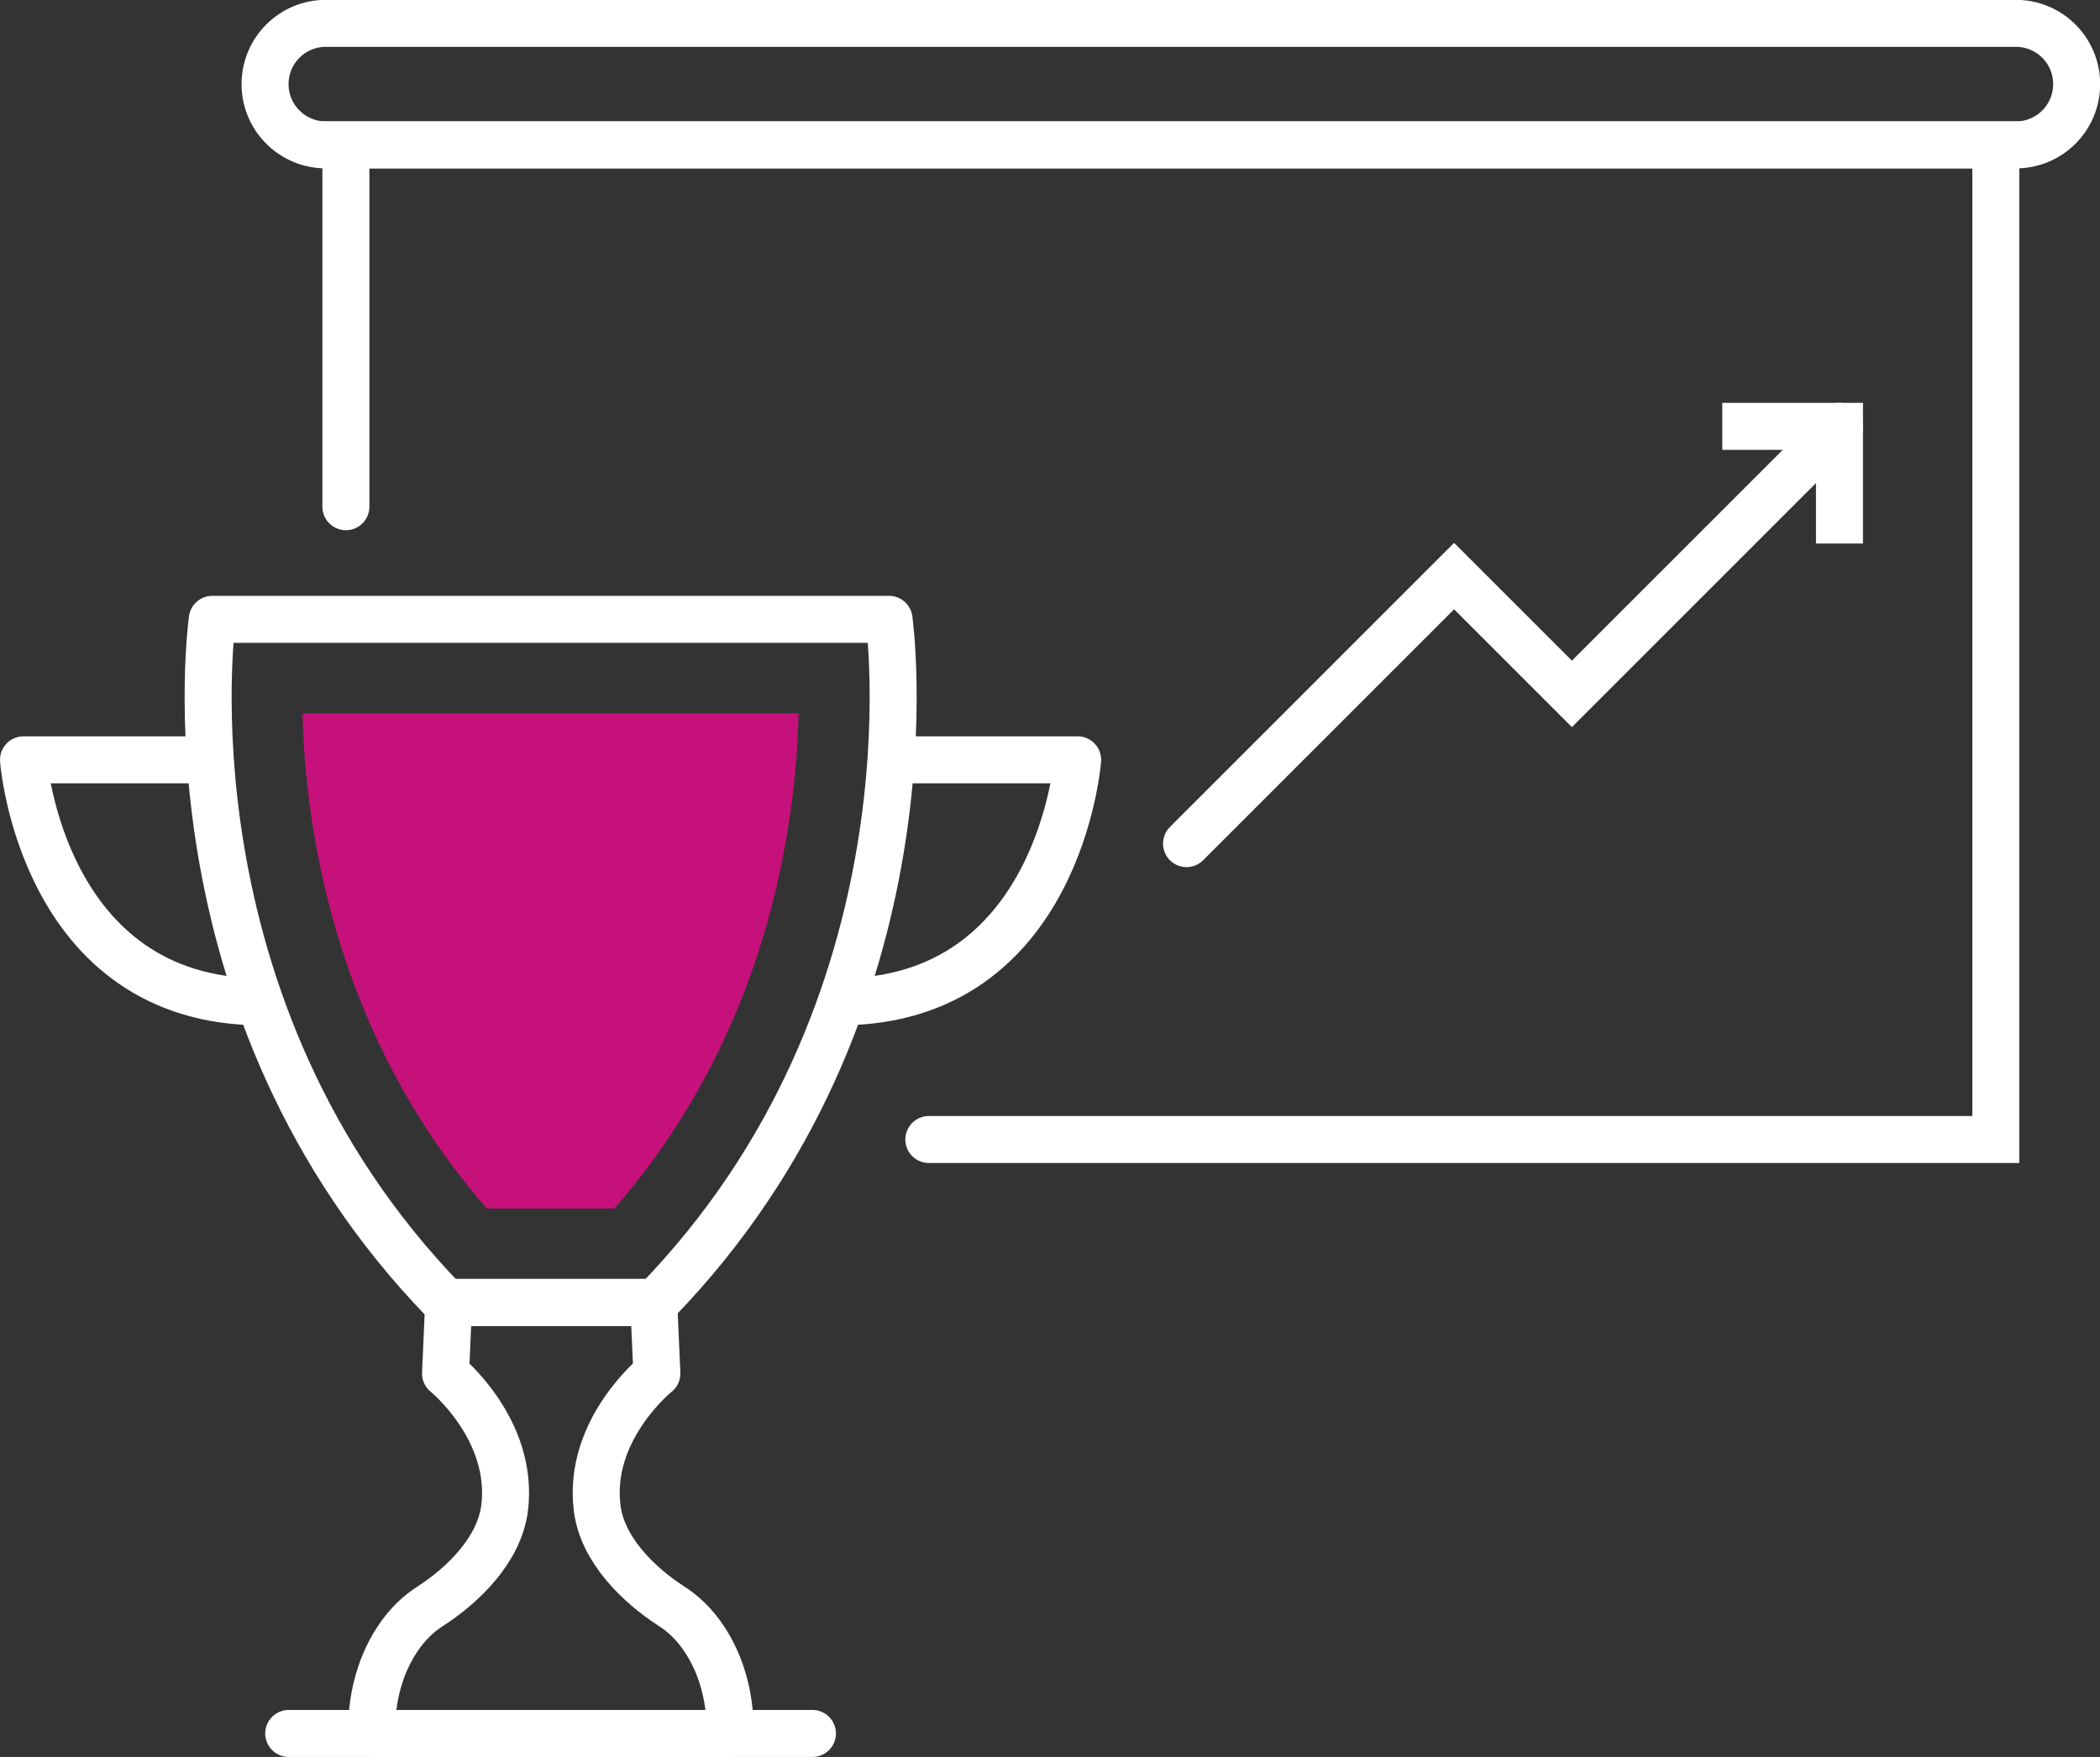
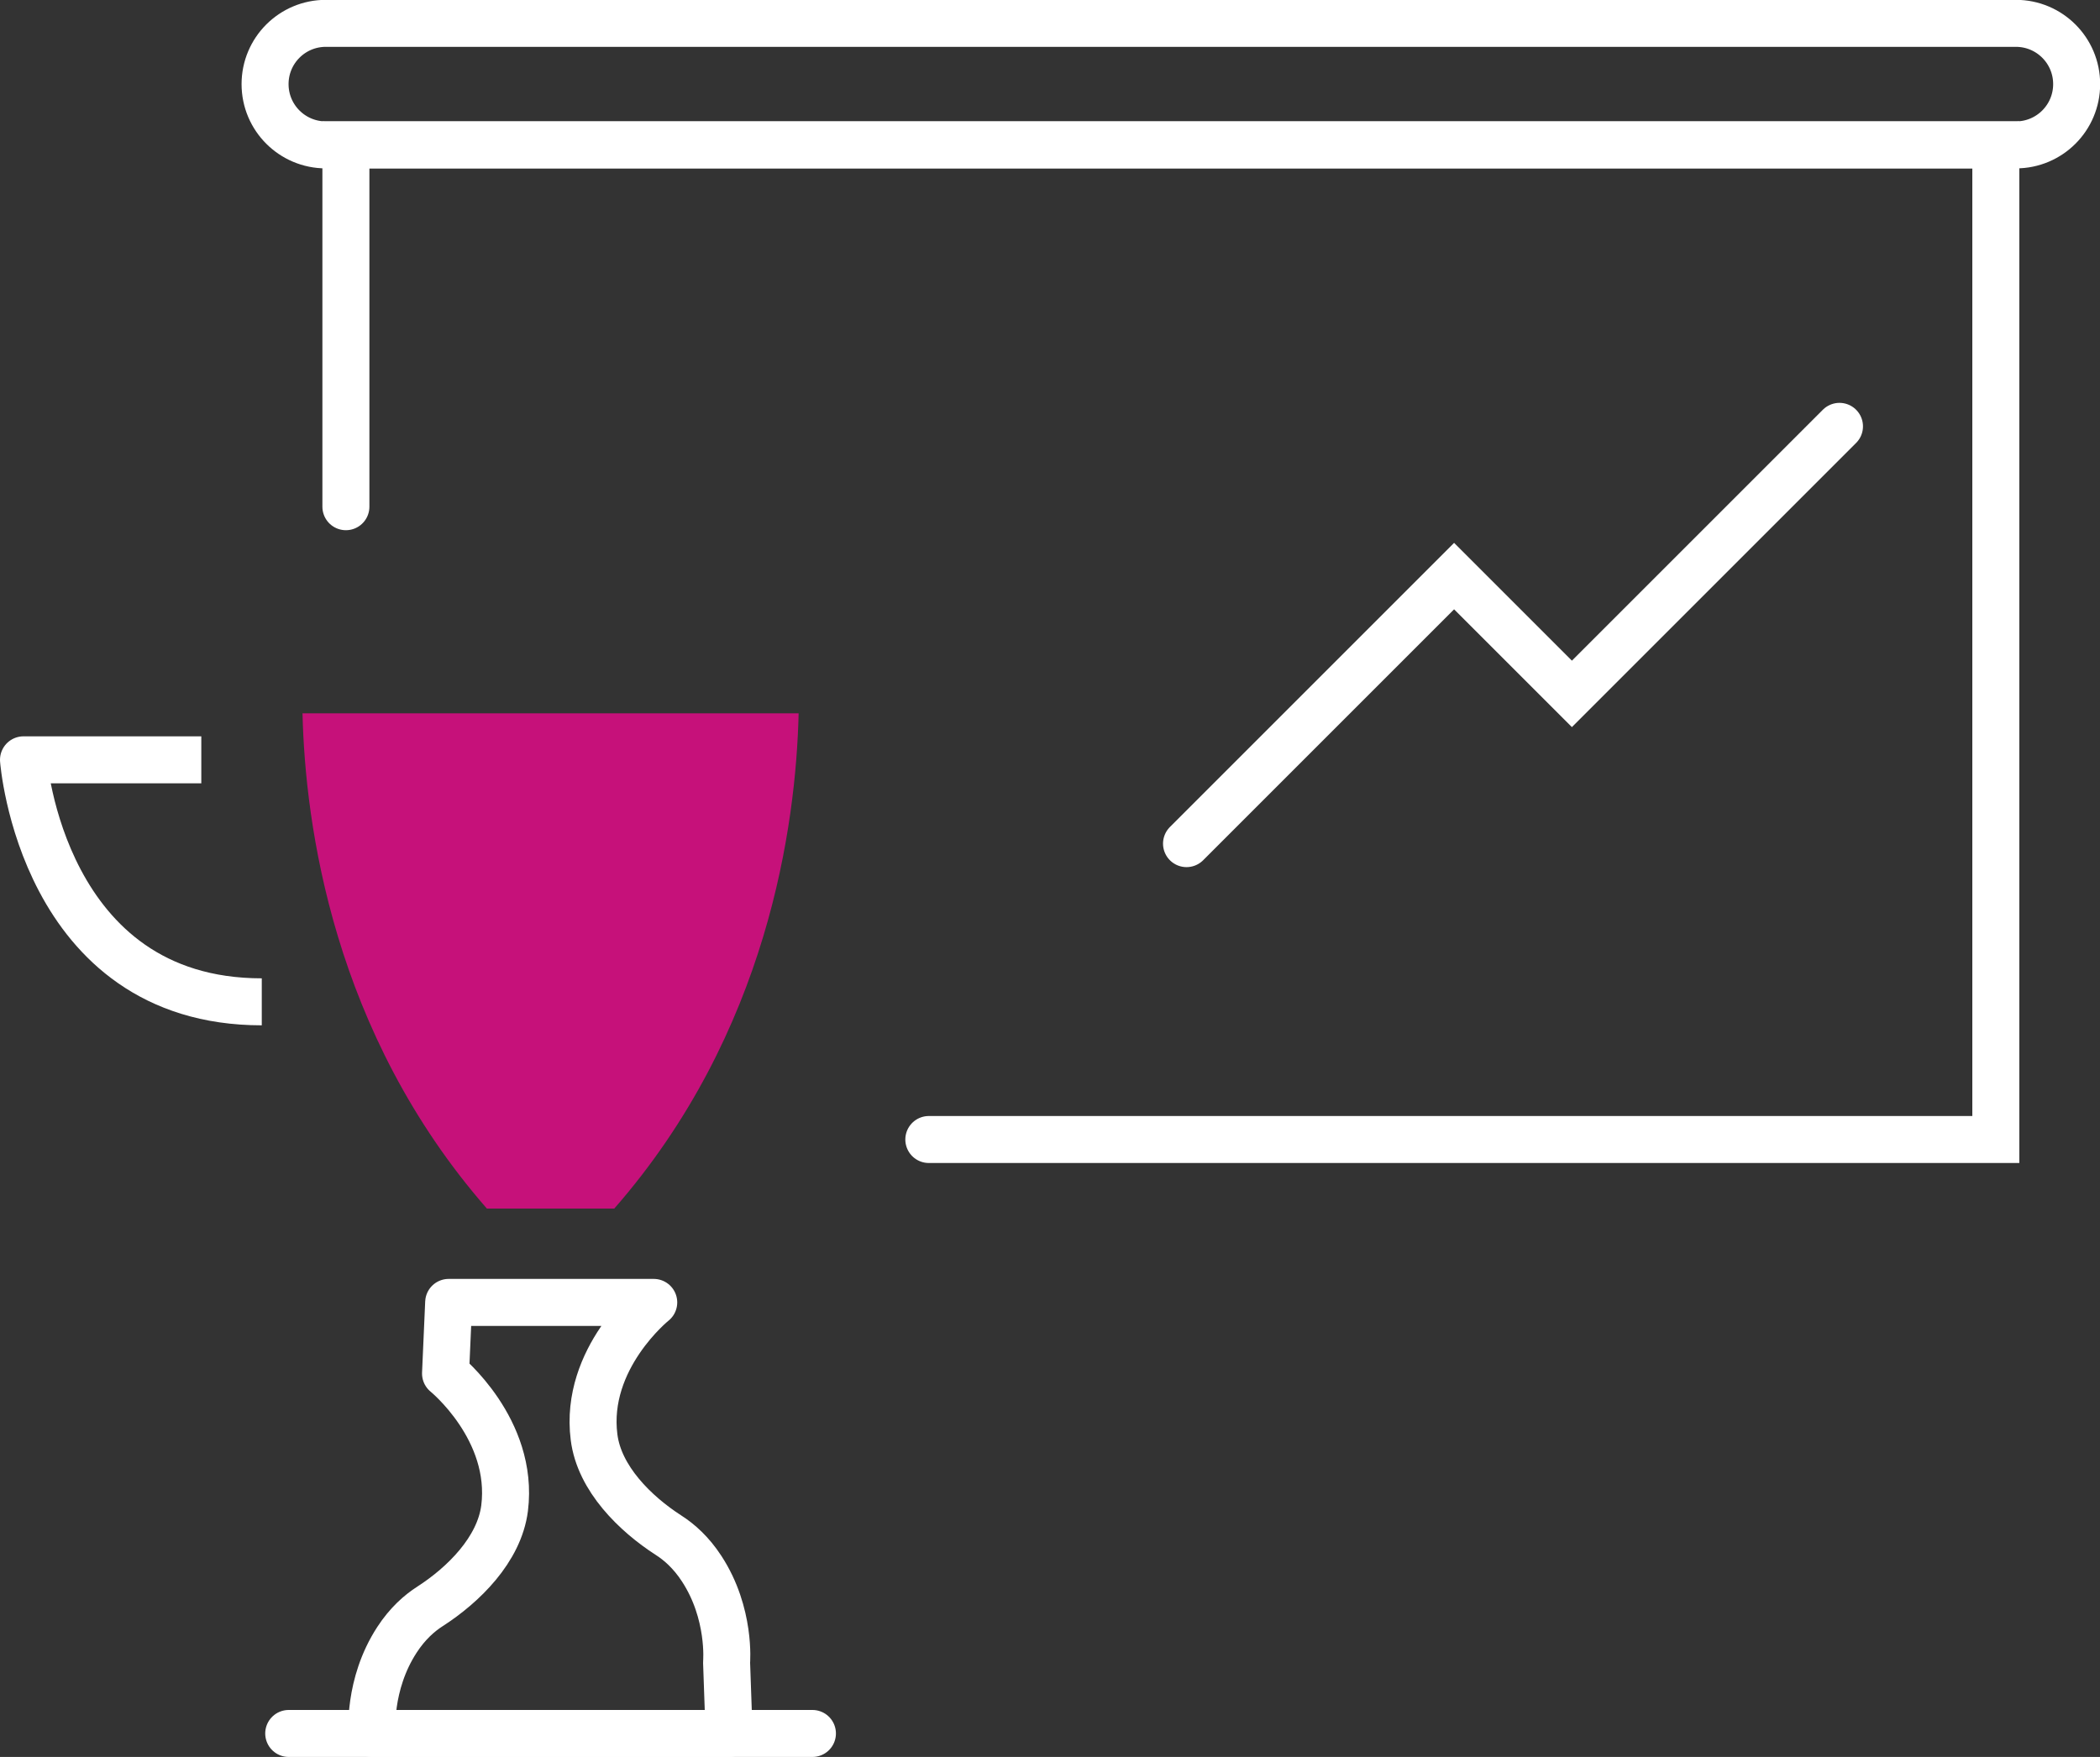
<svg xmlns="http://www.w3.org/2000/svg" id="Ebene_1" data-name="Ebene 1" viewBox="0 0 134.05 112.17">
  <rect x="0" y="0" width="134.05" height="112.17" fill="#333333" stroke="none" />
  <defs>
    <style> .cls-1, .cls-2 { stroke-miterlimit: 10; } .cls-1, .cls-2, .cls-3, .cls-4 { fill: none; stroke: #fff; stroke-width: 3px; } .cls-2, .cls-3 { stroke-linecap: round; } .cls-3, .cls-4 { stroke-linejoin: round; } .cls-5 { fill: #c6117a; } </style>
  </defs>
  <polyline class="cls-2" points="22.08 32.35 22.08 9.25 127.4 9.25 127.4 72.75 59.29 72.75" />
  <path class="cls-2" d="M128.68,9.25H20.8c-2.14,0-3.88-1.73-3.88-3.88h0c0-2.14,1.73-3.88,3.88-3.88h107.88c2.14,0,3.88,1.73,3.88,3.88h0c0,2.14-1.73,3.88-3.88,3.88Z" />
-   <path class="cls-4" d="M56.75,39.54H13.55s-3.49,24.75,14.91,43.62h13.38c18.4-18.88,14.91-43.62,14.91-43.62Z" />
  <path class="cls-5" d="M31.08,77.16c-9.81-11.23-11.6-24.48-11.77-31.62h31.67c-.17,7.13-1.95,20.39-11.77,31.62h-8.13Z" />
  <g>
-     <path class="cls-4" d="M57.44,48.51h11.35s-1.16,15.45-15.21,15.45" />
    <path class="cls-4" d="M12.85,48.51H1.5s1.16,15.45,15.21,15.45" />
  </g>
-   <path class="cls-4" d="M46.54,110.67h-22.79s-.28-3.11,1.59-5.98c.67-1.03,1.43-1.7,2.12-2.14,2.11-1.36,4.41-3.61,4.75-6.26.63-5.04-3.77-8.6-3.77-8.6l.2-4.54h13.09l.2,4.54s-4.45,3.56-3.81,8.6c.33,2.65,2.64,4.9,4.75,6.26.69.44,1.45,1.11,2.12,2.14,1.87,2.86,1.59,5.98,1.59,5.98Z" />
+   <path class="cls-4" d="M46.54,110.67h-22.79s-.28-3.11,1.59-5.98c.67-1.03,1.43-1.7,2.12-2.14,2.11-1.36,4.41-3.61,4.75-6.26.63-5.04-3.77-8.6-3.77-8.6l.2-4.54h13.09s-4.45,3.56-3.81,8.6c.33,2.65,2.64,4.9,4.75,6.26.69.44,1.45,1.11,2.12,2.14,1.87,2.86,1.59,5.98,1.59,5.98Z" />
  <line class="cls-3" x1="18.43" y1="110.67" x2="51.86" y2="110.67" />
  <polyline class="cls-2" points="75.74 53.86 92.82 36.78 100.34 44.3 117.42 27.22" />
-   <polyline class="cls-1" points="109.94 27.22 117.42 27.22 117.42 34.7" />
</svg>